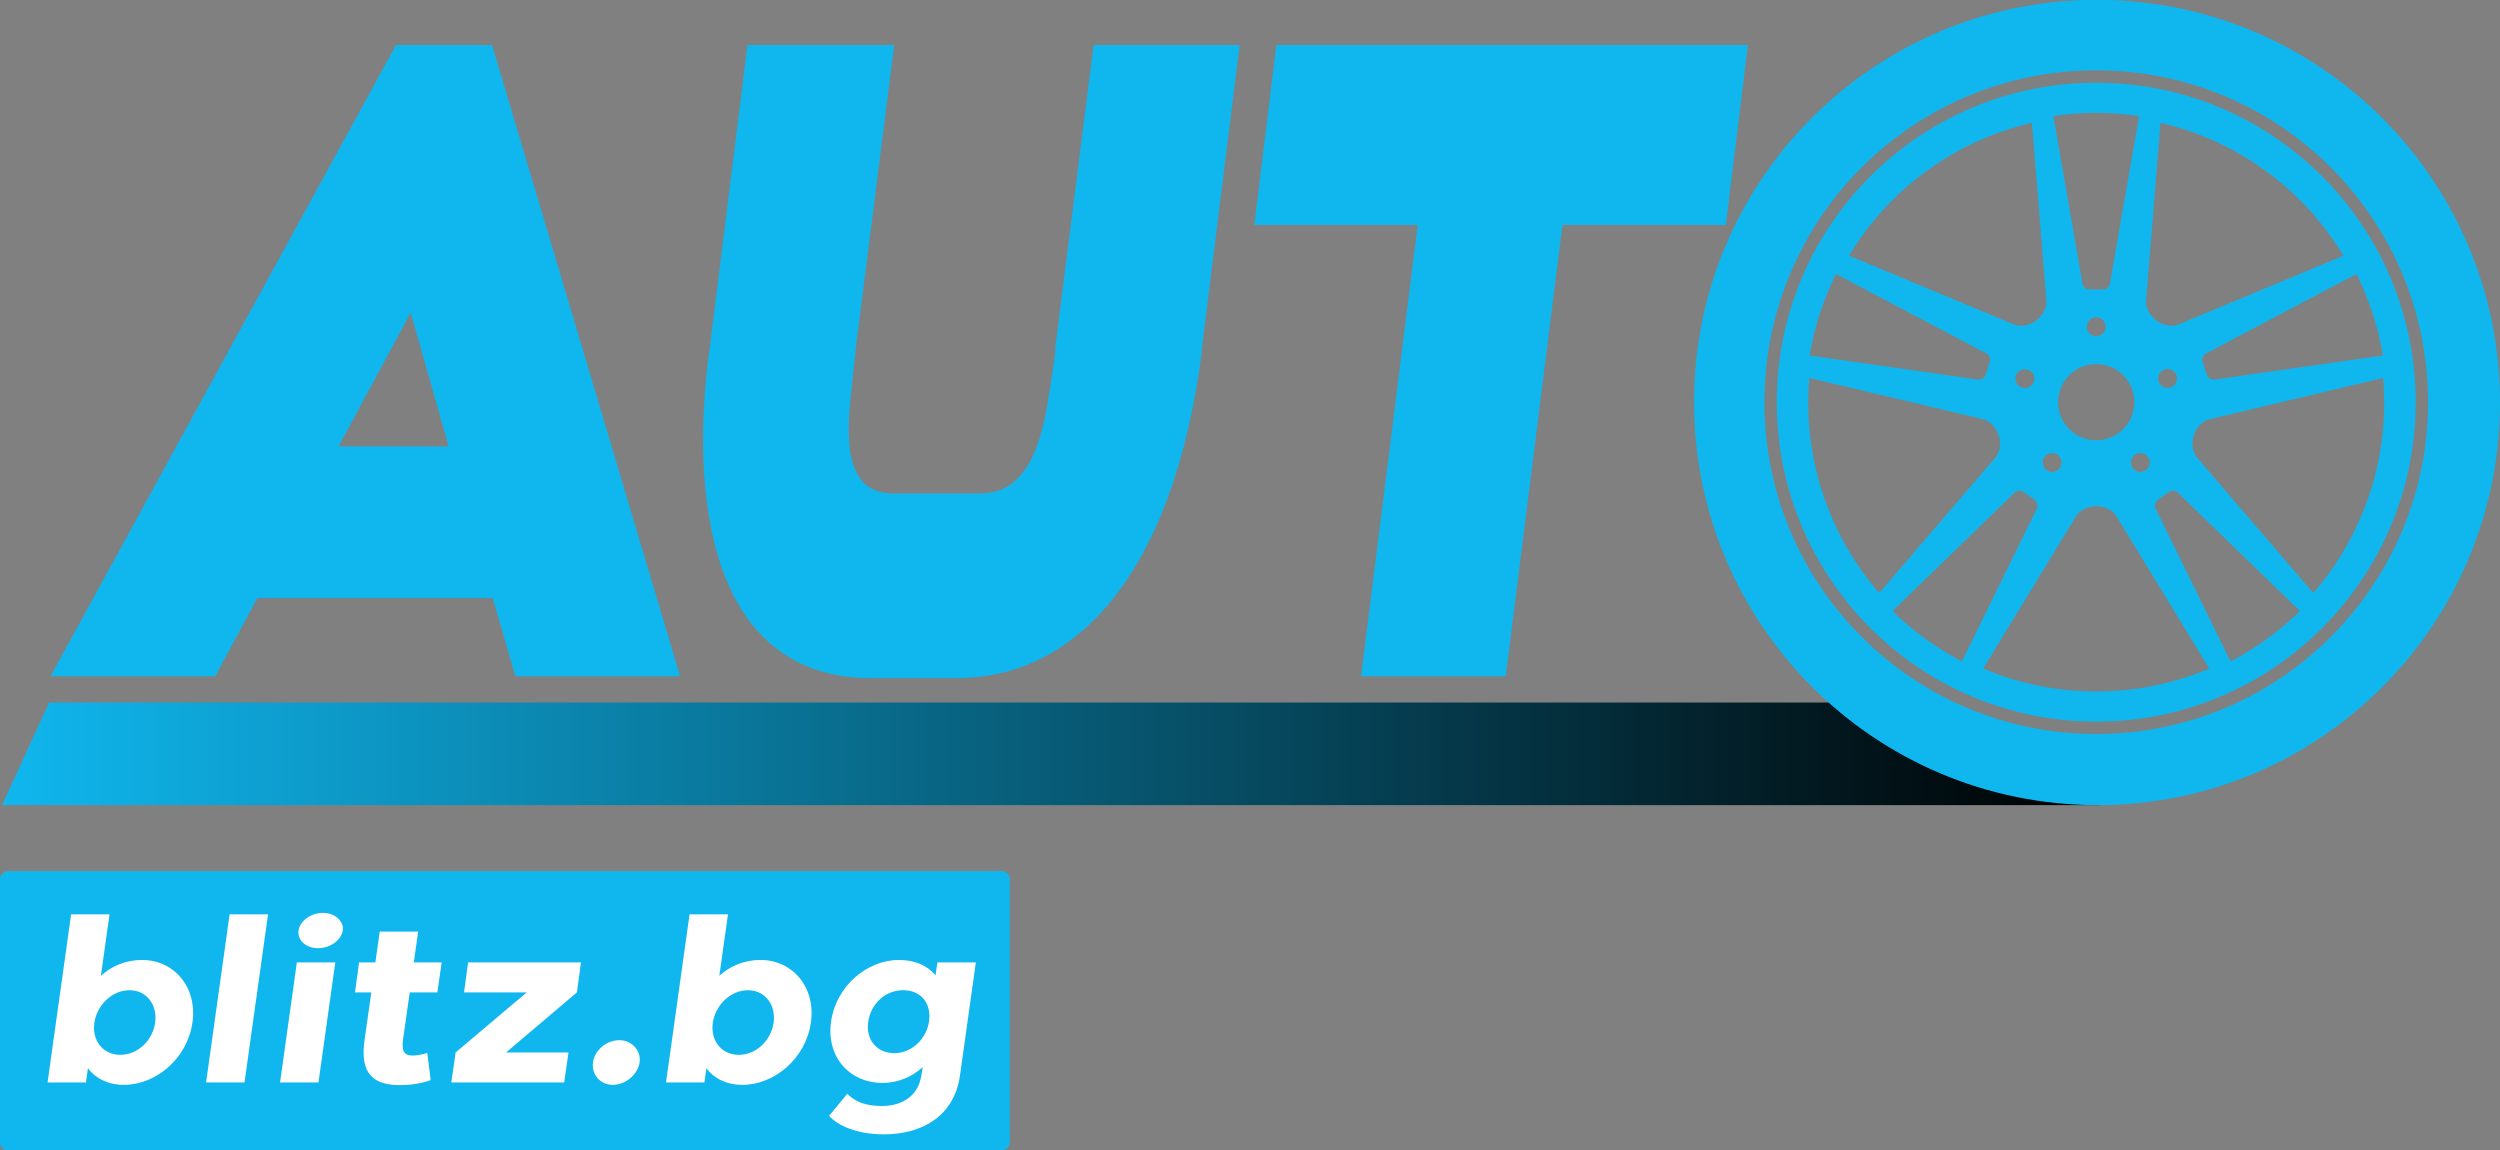
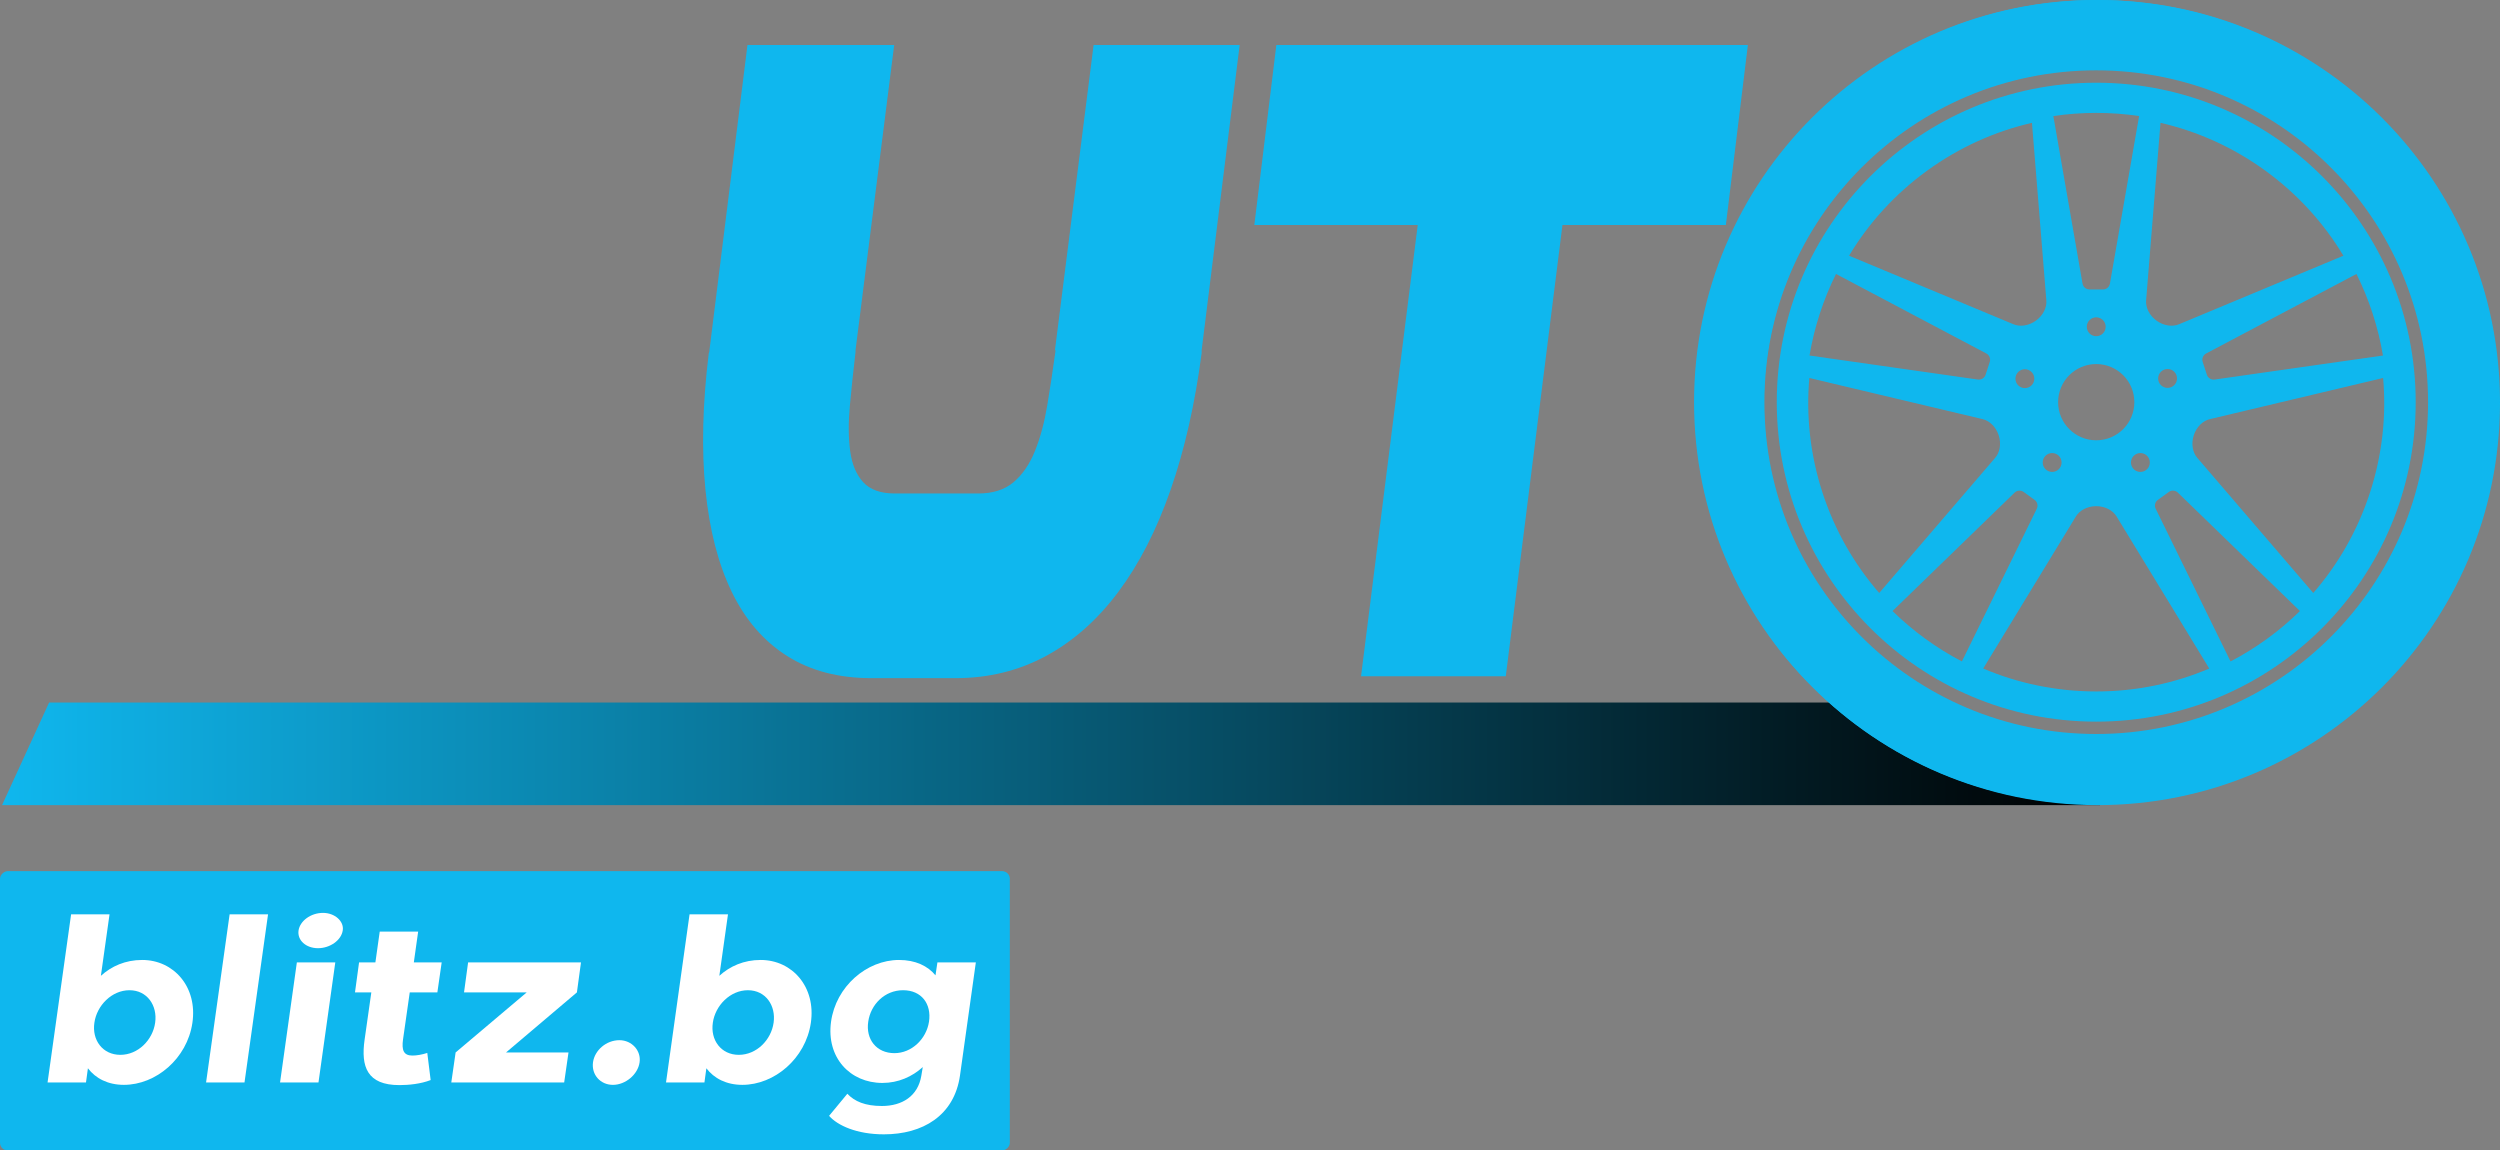
<svg xmlns="http://www.w3.org/2000/svg" id="Layer_2" viewBox="0 0 4599.83 2116.79">
  <rect x="0" y="0" width="4599.83" height="2116.79" fill="#808080" stroke="none" />
  <defs>
    <linearGradient id="linear-gradient" x1="3.76" y1="1387.01" x2="3864.08" y2="1387.01" gradientUnits="userSpaceOnUse">
      <stop offset="0" stop-color="#0fb7ee" />
      <stop offset="1" stop-color="#000" />
    </linearGradient>
  </defs>
  <g id="Layer_1-2">
    <polygon points="3864.08 1481.38 3.76 1481.38 90.35 1292.64 3583.7 1292.64 3864.08 1481.38" style="fill:url(#linear-gradient); fill-rule:evenodd; stroke-width:0px;" />
    <path d="M3859.14,0c409.07,0,740.69,331.62,740.69,740.69s-331.62,740.69-740.69,740.69-740.69-331.62-740.69-740.69S3450.07,0,3859.14,0h0ZM3859.14,126.88c-338.99,0-613.81,274.81-613.81,613.81s274.81,613.81,613.81,613.81,613.81-274.81,613.81-613.81-274.81-613.81-613.81-613.81Z" style="fill:#0fb7ee; fill-rule:evenodd; stroke-width:0px;" />
    <path d="M3856.92,0c-408.68,0-739.97,331.29-739.97,739.97s331.29,739.97,739.97,739.97,739.97-331.3,739.97-739.97S4265.6,0,3856.92,0ZM3856.92,1350.51c-337.19,0-610.54-273.35-610.54-610.54s273.35-610.54,610.54-610.54,610.54,273.35,610.54,610.54-273.35,610.54-610.54,610.54Z" style="fill:#0fb7ee; stroke-width:0px;" />
    <path d="M3856.92,152.18c-324.63,0-587.79,263.16-587.79,587.79s263.16,587.79,587.79,587.79,587.79-263.16,587.79-587.79-263.16-587.79-587.79-587.79ZM4365.63,577.31c8.28,25.5,14.53,51.16,18.85,76.83l-309.49,44.17h0c-6.25,1.03-12.49-2.62-14.51-8.83l-7.66-23.55c-2.01-6.21.88-12.83,6.55-15.67l276.35-146.18c11.59,23.3,21.63,47.74,29.91,73.23ZM3948.71,552.47l26.47-326.48c67.65,15.59,133.35,44.75,193.05,88.13,59.7,43.38,107.74,96.85,143.47,156.37l-302.35,126.08h0c-12.1,5.14-28.18,3.05-41.51-6.63-13.34-9.69-20.3-24.36-19.13-37.47h0ZM4005.58,696.33c0,9.59-7.78,17.37-17.37,17.37s-17.37-7.77-17.37-17.37,7.78-17.37,17.37-17.37,17.37,7.78,17.37,17.37ZM3955.55,850.96c0,9.59-7.78,17.36-17.37,17.36s-17.37-7.78-17.37-17.36,7.78-17.37,17.37-17.37,17.37,7.77,17.37,17.37ZM3856.92,669.82c38.74,0,70.15,31.41,70.15,70.15s-31.41,70.15-70.15,70.15-70.15-31.41-70.15-70.15,31.41-70.15,70.15-70.15ZM3839.55,601.23c0-9.59,7.78-17.37,17.37-17.37s17.37,7.78,17.37,17.37-7.77,17.37-17.37,17.37-17.37-7.77-17.37-17.37ZM3856.92,207.71c26.81,0,53.15,1.99,78.89,5.82l-53.63,307.99h0c-.95,6.27-6.35,11.07-12.88,11.07h-24.77c-6.53,0-11.93-4.81-12.88-11.07l-53.63-307.99c25.74-3.82,52.08-5.82,78.89-5.82ZM3793.17,850.96c0,9.59-7.78,17.36-17.37,17.36s-17.37-7.78-17.37-17.36,7.78-17.37,17.37-17.37,17.37,7.77,17.37,17.37ZM3545.61,314.12c59.71-43.38,125.4-72.54,193.05-88.13l26.47,326.51h0c1.15,13.1-5.8,27.75-19.13,37.43-13.34,9.69-29.44,11.77-41.54,6.62h0s-302.32-126.06-302.32-126.06c35.73-59.52,83.77-112.99,143.47-156.37ZM3743,696.74c0,9.59-7.78,17.37-17.37,17.37s-17.37-7.78-17.37-17.37,7.78-17.37,17.37-17.37,17.37,7.78,17.37,17.37ZM3348.21,577.31c8.28-25.5,18.32-49.93,29.91-73.24l276.35,146.18h0c5.66,2.85,8.57,9.46,6.55,15.67l-7.65,23.55c-2.02,6.21-8.25,9.86-14.51,8.83l-309.49-44.17c4.32-25.67,10.56-51.33,18.85-76.83ZM3353.22,906.26c-22.8-70.19-30.24-141.68-24.16-210.84l318.71,75.72h0c12.81,2.96,24.6,14.1,29.69,29.77,5.1,15.68,2.1,31.64-6.55,41.56h0l-213.31,248.57c-45.57-52.37-81.57-114.58-104.38-184.77ZM3542.52,1175.33c-21.69-15.76-41.83-32.85-60.41-51.08l224.42-217.65h0c4.45-4.51,11.64-5.22,16.93-1.38l20.04,14.56c5.29,3.84,6.82,10.9,3.91,16.53l-137.65,280.69c-23.07-12.04-45.56-25.91-67.24-41.67ZM3856.92,1272.23c-73.8,0-144.09-15.03-207.98-42.17l170.5-279.71h0c6.77-11.27,21.01-19.04,37.48-19.04s30.74,7.78,37.5,19.07h0l170.48,279.69c-63.89,27.15-134.18,42.17-207.98,42.17ZM4171.32,1175.33c-21.69,15.75-44.17,29.63-67.25,41.67l-137.65-280.69h0c-2.91-5.63-1.37-12.69,3.91-16.53l20.04-14.56c5.29-3.84,12.47-3.12,16.93,1.39l224.42,217.65c-18.58,18.22-38.72,35.31-60.4,51.07ZM4256.24,1091.04l-213.34-248.59h0c-8.62-9.92-11.61-25.86-6.52-41.53,5.09-15.68,16.9-26.83,29.72-29.77h0s318.68-75.71,318.68-75.71c6.08,69.16-1.35,140.65-24.16,210.84-22.8,70.19-58.81,132.4-104.38,184.77Z" style="fill:#0fb7ee; stroke-width:0px;" />
-     <path d="M905.3,82.82l346.05,1161.47h-303.1l-41.72-143.88h-433.17l-77.31,143.88H92.95L728.6,82.82h176.71ZM825.54,821.31l-69.95-246.16-132.53,246.16h202.48Z" style="fill:#0fb7ee; stroke-width:0px;" />
    <path d="M1940.99,644.49l71.17-561.67h268.74l-69.95,561.67v5.2c-12.27,93.61-31.29,177.42-57.06,251.36-25.77,73.97-57.89,136.68-96.33,188.09-38.46,51.44-82.83,90.74-133.14,117.88-50.31,27.17-105.74,40.74-166.28,40.74h-154.62c-60.55,0-112.28-13.57-155.23-40.74-42.95-27.14-76.91-66.44-101.85-117.88-24.96-51.41-41.11-114.12-48.47-188.09-7.36-73.95-5.33-157.75,6.14-251.36.81-1.14,1.23-2.87,1.23-5.2l69.95-561.67h269.97l-71.17,561.67v3.47c-4.1,34.67-7.57,67.61-10.43,98.81-2.88,31.2-2.67,58.94.61,83.21,3.26,24.27,11.24,43.34,23.93,57.21,12.67,13.87,32.1,20.8,58.29,20.8h153.39c27,0,48.66-6.93,65.04-20.8,16.35-13.87,29.45-32.94,39.27-57.21,9.82-24.27,17.37-52.28,22.7-84.08,5.31-31.77,10.43-65.58,15.34-101.41h-1.23Z" style="fill:#0fb7ee; stroke-width:0px;" />
    <path d="M2348.39,82.82h867.58l-40.5,331.11h-300.65l-104.3,830.37h-266.29l104.3-830.37h-300.65l40.5-331.11Z" style="fill:#0fb7ee; stroke-width:0px;" />
    <rect x="672.03" y="930.82" width="513.94" height="1858" rx="14.18" ry="14.18" transform="translate(2788.82 930.82) rotate(90)" style="fill:#0fb7ee; stroke-width:0px;" />
    <path d="M87.51,1991.65l43.31-309.34h70.71l-15.91,113.13c19.44-17.68,45.08-29.17,76.01-29.17,58.33,0,102.08,49.94,92.36,115.78-9.72,65.85-67.17,114.01-125.95,114.01-29.61,0-52.15-11.93-66.29-30.49l-3.54,26.07h-70.71ZM221.41,1940.83c32.7,0,59.66-27.4,64.08-59.22,4.42-31.38-14.58-59.66-47.28-59.66s-60.1,28.28-64.52,59.66c-4.86,31.82,15.03,59.22,47.73,59.22Z" style="fill:#fff; stroke-width:0px;" />
    <path d="M449.88,1991.65h-70.71l43.31-309.34h70.71l-43.31,309.34Z" style="fill:#fff; stroke-width:0px;" />
    <path d="M546.21,1770.69h70.71l-30.93,220.96h-70.71l30.93-220.96ZM549.31,1711.91c2.65-17.24,22.1-32.26,45.08-32.26,21.65,0,38.89,15.47,36.24,32.26-2.65,18.12-23.42,32.7-45.52,32.7s-38.45-14.58-35.79-32.7Z" style="fill:#fff; stroke-width:0px;" />
    <path d="M660.66,1770.69h30.05l7.96-56.57h70.71l-7.96,56.57h51.26l-7.95,55.24h-50.82l-12.37,86.62c-2.65,19.45.88,29.61,17.24,29.61,7.95,0,18.12-1.77,27.4-4.86l6.19,49.94c-18.12,7.07-40.21,9.28-57.45,9.28-59.66,0-71.15-34.03-64.08-83.52l12.37-87.06h-30.05l7.51-55.24Z" style="fill:#fff; stroke-width:0px;" />
    <path d="M969.12,1825.93h-115.34l7.51-55.24h207.7l-7.51,55.24-130.37,110.48h114.9l-7.96,55.24h-207.7l7.96-55.24,130.81-110.48Z" style="fill:#fff; stroke-width:0px;" />
    <path d="M1091.08,1954.53c3.09-22.1,24.31-40.66,48.61-40.66,22.98,0,40.21,19.45,37.12,40.66-3.09,22.54-26.07,41.54-49.05,41.54s-39.77-18.56-36.68-41.54Z" style="fill:#fff; stroke-width:0px;" />
    <path d="M1225.42,1991.65l43.31-309.34h70.71l-15.91,113.13c19.44-17.68,45.07-29.17,76.01-29.17,58.33,0,102.08,49.94,92.36,115.78-9.72,65.85-67.17,114.01-125.95,114.01-29.61,0-52.15-11.93-66.29-30.49l-3.54,26.07h-70.71ZM1359.32,1940.83c32.7,0,59.66-27.4,64.08-59.22,4.42-31.38-14.58-59.66-47.29-59.66s-60.1,28.28-64.52,59.66c-4.86,31.82,15.03,59.22,47.73,59.22Z" style="fill:#fff; stroke-width:0px;" />
    <path d="M1529.01,1880.28c8.84-65.4,65.85-114.01,125.06-114.01,30.49,0,53.03,11.05,67.17,28.28l3.54-23.86h70.71l-29.17,208.14c-10.61,74.24-68.94,108.27-140.09,108.27-49.94,0-85.29-16.35-100.76-34.03l33.59-40.66c13.26,14.14,32.7,22.54,63.64,22.54,37.12,0,66.29-18.12,72.47-55.68l2.65-15.91c-19.44,17.68-45.08,29.17-74.24,29.17-59.66,0-103.41-46.84-94.57-112.25ZM1645.67,1937.73c31.82,0,58.77-26.07,63.64-57.89,4.86-32.7-13.7-57.89-47.73-57.89s-59.66,26.51-64.08,57.89c-4.86,32.26,15.02,57.89,48.17,57.89Z" style="fill:#fff; stroke-width:0px;" />
  </g>
</svg>